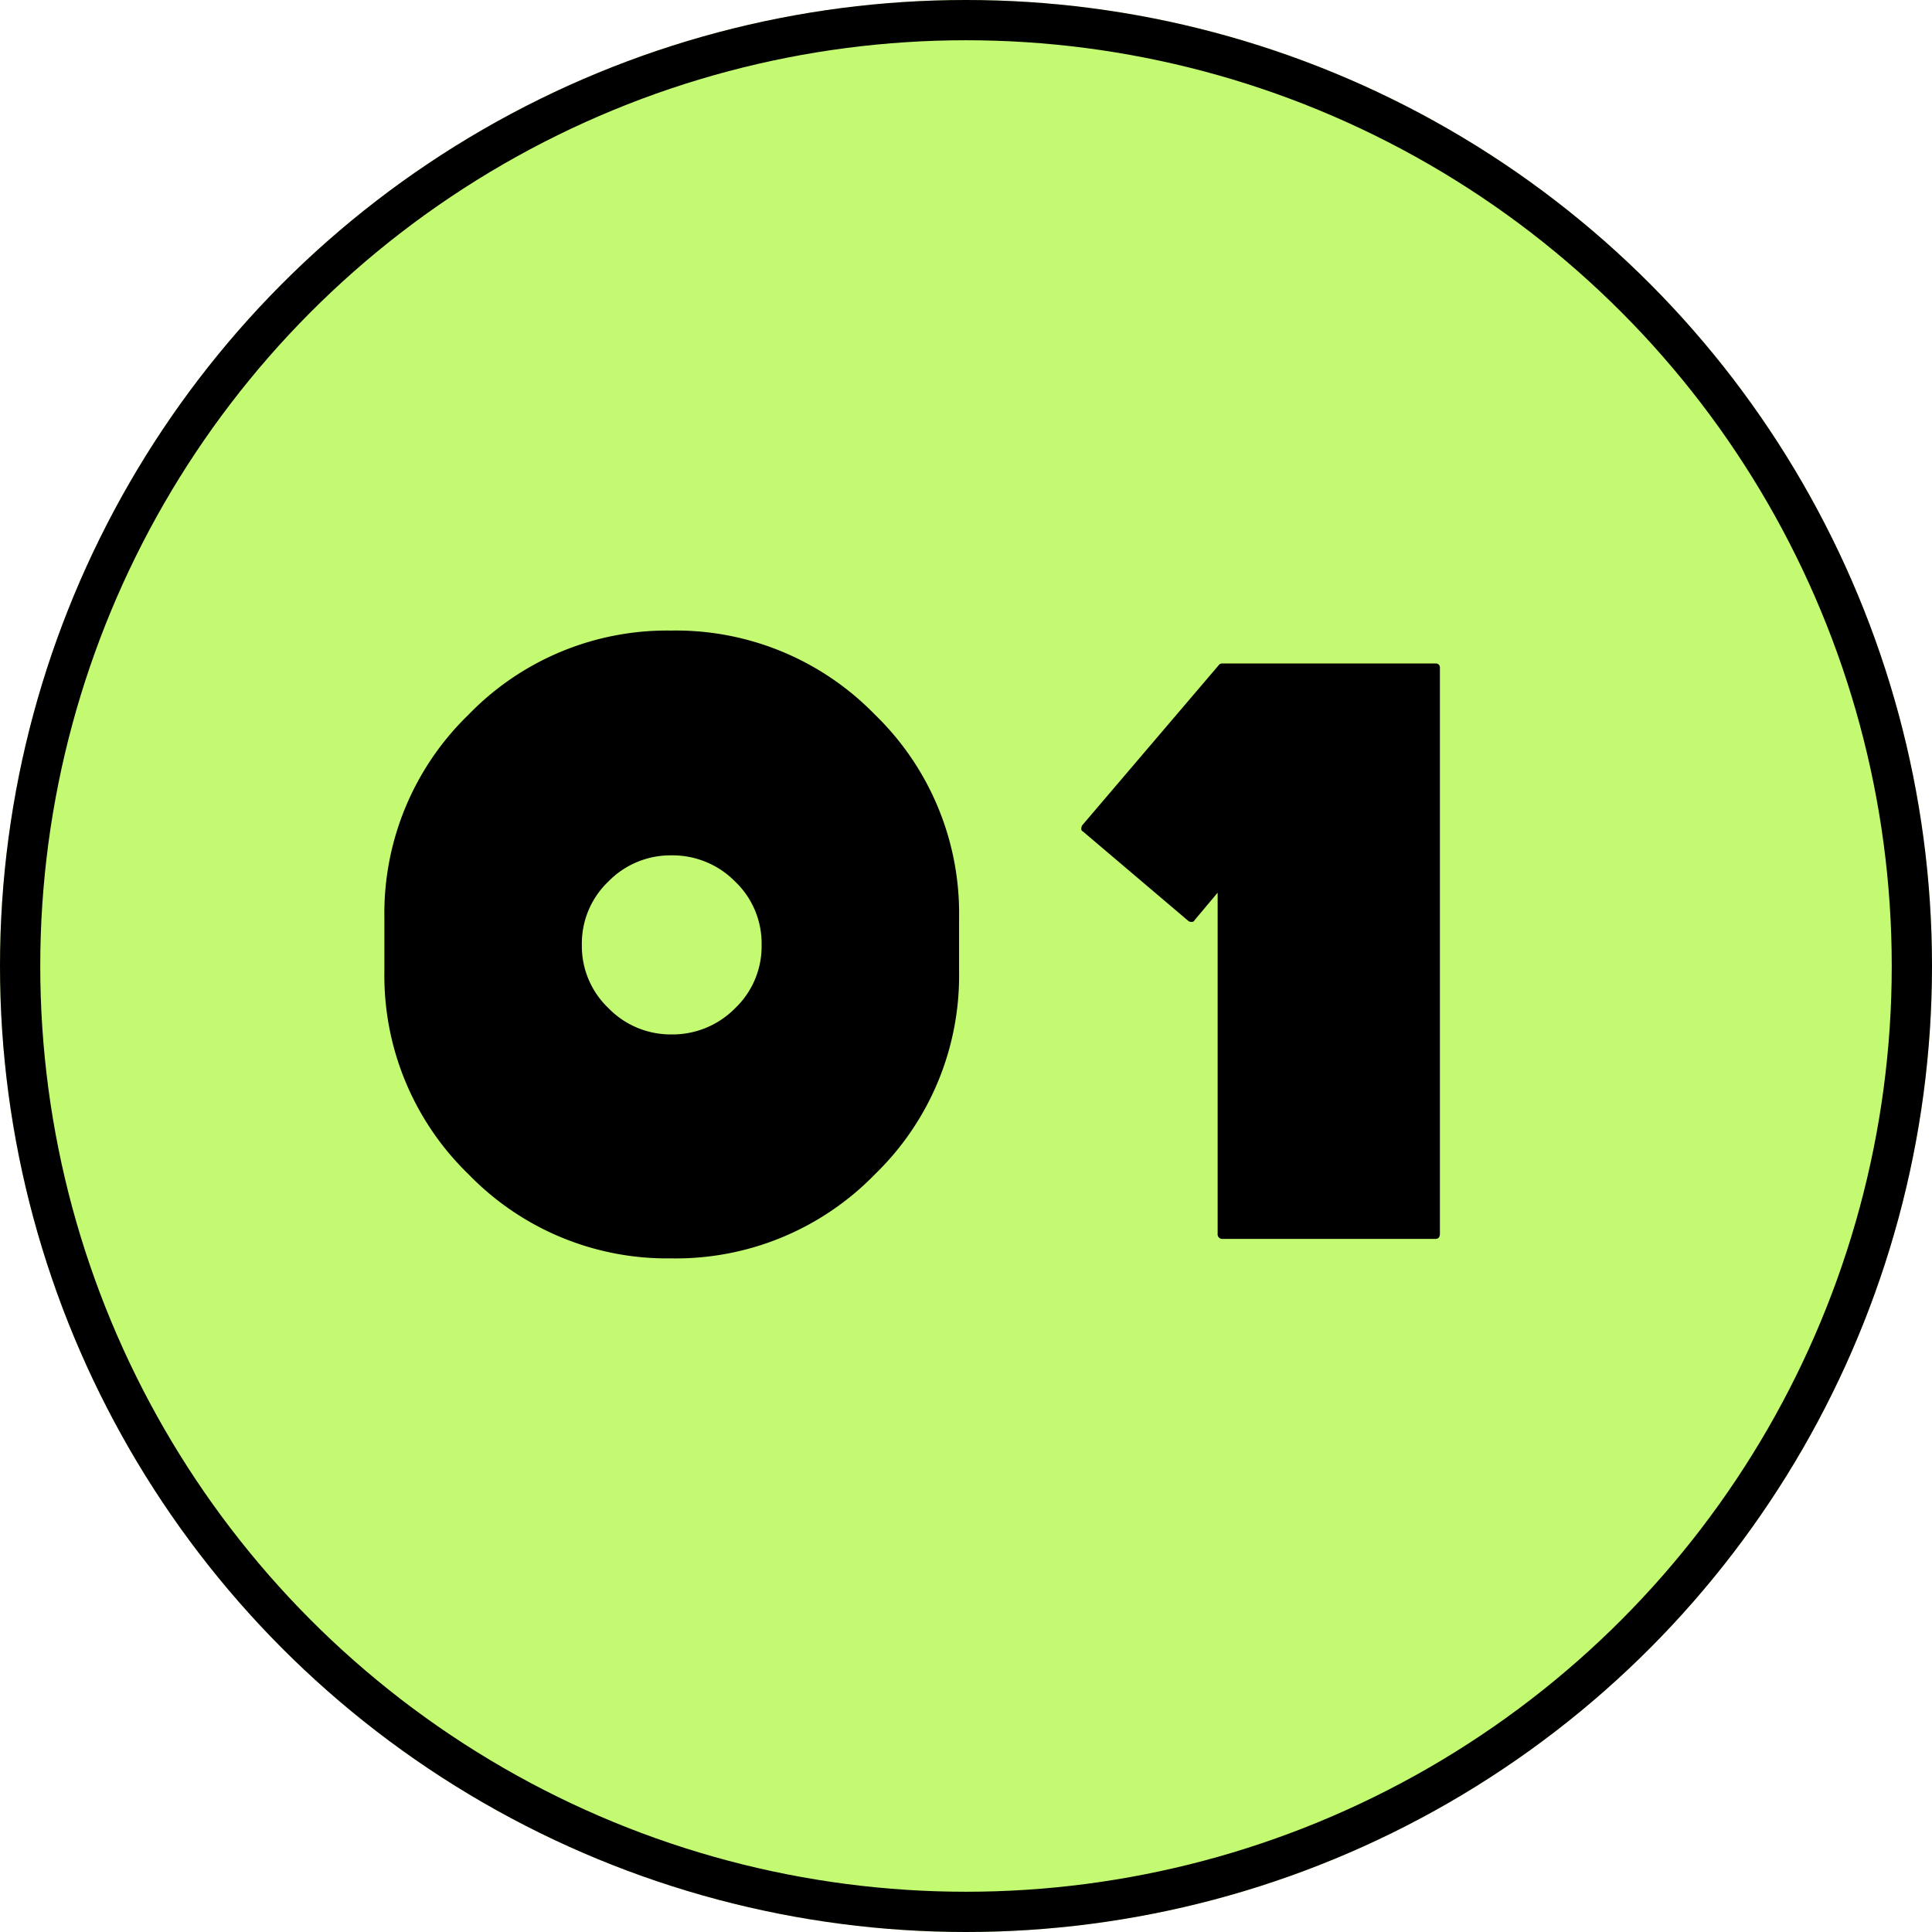
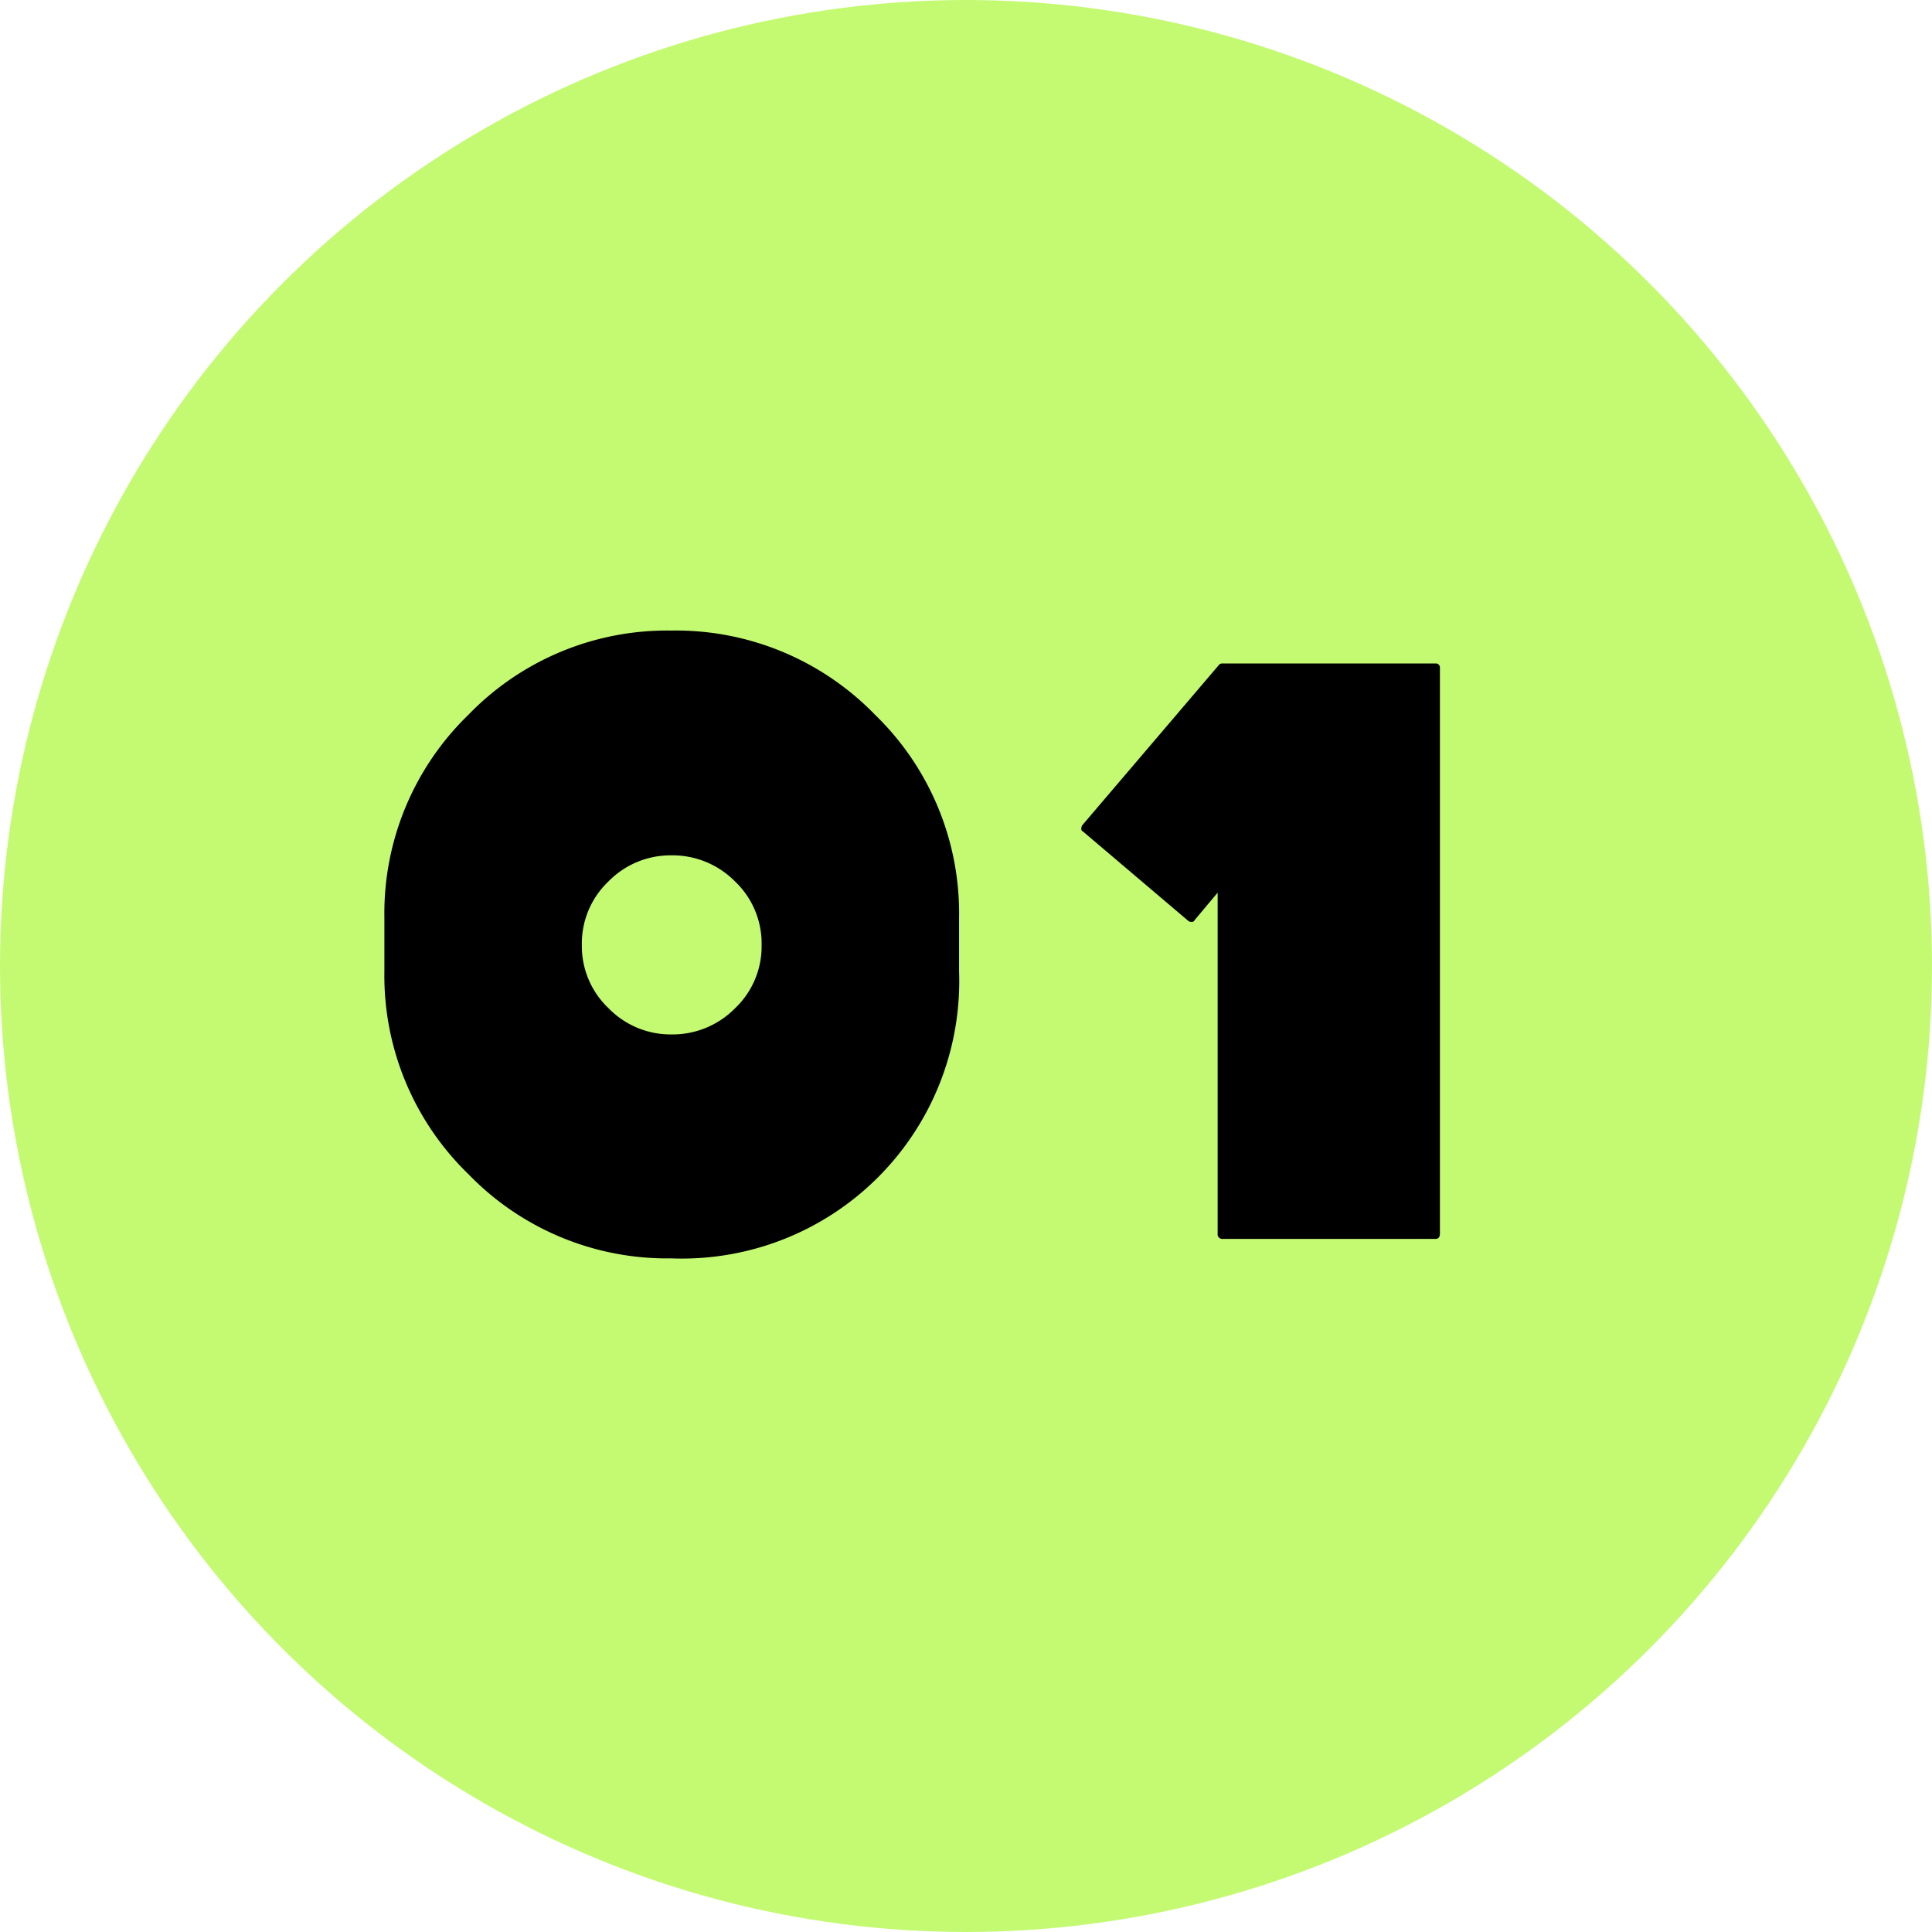
<svg xmlns="http://www.w3.org/2000/svg" id="_01" data-name="01" width="48" height="48" viewBox="0 0 48 48">
  <g id="楕円形_46" data-name="楕円形 46" fill="#c4fa72" stroke="#000" stroke-width="1">
    <circle cx="24" cy="24" r="24" stroke="none" />
-     <circle cx="24" cy="24" r="23.5" fill="none" />
  </g>
-   <path id="パス_2168" data-name="パス 2168" d="M14.828-6.864a6.866,6.866,0,0,1-2.09,5.038A6.892,6.892,0,0,1,7.678.264,6.866,6.866,0,0,1,2.64-1.826,6.866,6.866,0,0,1,.55-6.864V-8.206a6.866,6.866,0,0,1,2.09-5.038,6.866,6.866,0,0,1,5.038-2.09,6.892,6.892,0,0,1,5.06,2.09,6.866,6.866,0,0,1,2.09,5.038Zm-4.906-.66A2.124,2.124,0,0,0,9.262-9.1a2.179,2.179,0,0,0-1.584-.649A2.153,2.153,0,0,0,6.116-9.1a2.124,2.124,0,0,0-.66,1.573,2.124,2.124,0,0,0,.66,1.573A2.153,2.153,0,0,0,7.678-5.3a2.179,2.179,0,0,0,1.584-.649A2.124,2.124,0,0,0,9.922-7.524ZM26.774-.352q0,.132-.11.132h-5.28a.117.117,0,0,1-.132-.132v-8.47l-.572.682a.07.07,0,0,1-.066.044.127.127,0,0,1-.088-.022L17.908-10.34a.07.07,0,0,1-.044-.066.2.2,0,0,1,.022-.088l3.41-4a.127.127,0,0,1,.088-.022h5.28a.1.1,0,0,1,.11.11Z" transform="translate(9 31)" />
+   <path id="パス_2168" data-name="パス 2168" d="M14.828-6.864A6.892,6.892,0,0,1,7.678.264,6.866,6.866,0,0,1,2.64-1.826,6.866,6.866,0,0,1,.55-6.864V-8.206a6.866,6.866,0,0,1,2.09-5.038,6.866,6.866,0,0,1,5.038-2.09,6.892,6.892,0,0,1,5.06,2.09,6.866,6.866,0,0,1,2.09,5.038Zm-4.906-.66A2.124,2.124,0,0,0,9.262-9.1a2.179,2.179,0,0,0-1.584-.649A2.153,2.153,0,0,0,6.116-9.1a2.124,2.124,0,0,0-.66,1.573,2.124,2.124,0,0,0,.66,1.573A2.153,2.153,0,0,0,7.678-5.3a2.179,2.179,0,0,0,1.584-.649A2.124,2.124,0,0,0,9.922-7.524ZM26.774-.352q0,.132-.11.132h-5.28a.117.117,0,0,1-.132-.132v-8.47l-.572.682a.07.07,0,0,1-.066.044.127.127,0,0,1-.088-.022L17.908-10.34a.07.07,0,0,1-.044-.066.2.2,0,0,1,.022-.088l3.41-4a.127.127,0,0,1,.088-.022h5.28a.1.1,0,0,1,.11.11Z" transform="translate(9 31)" />
</svg>